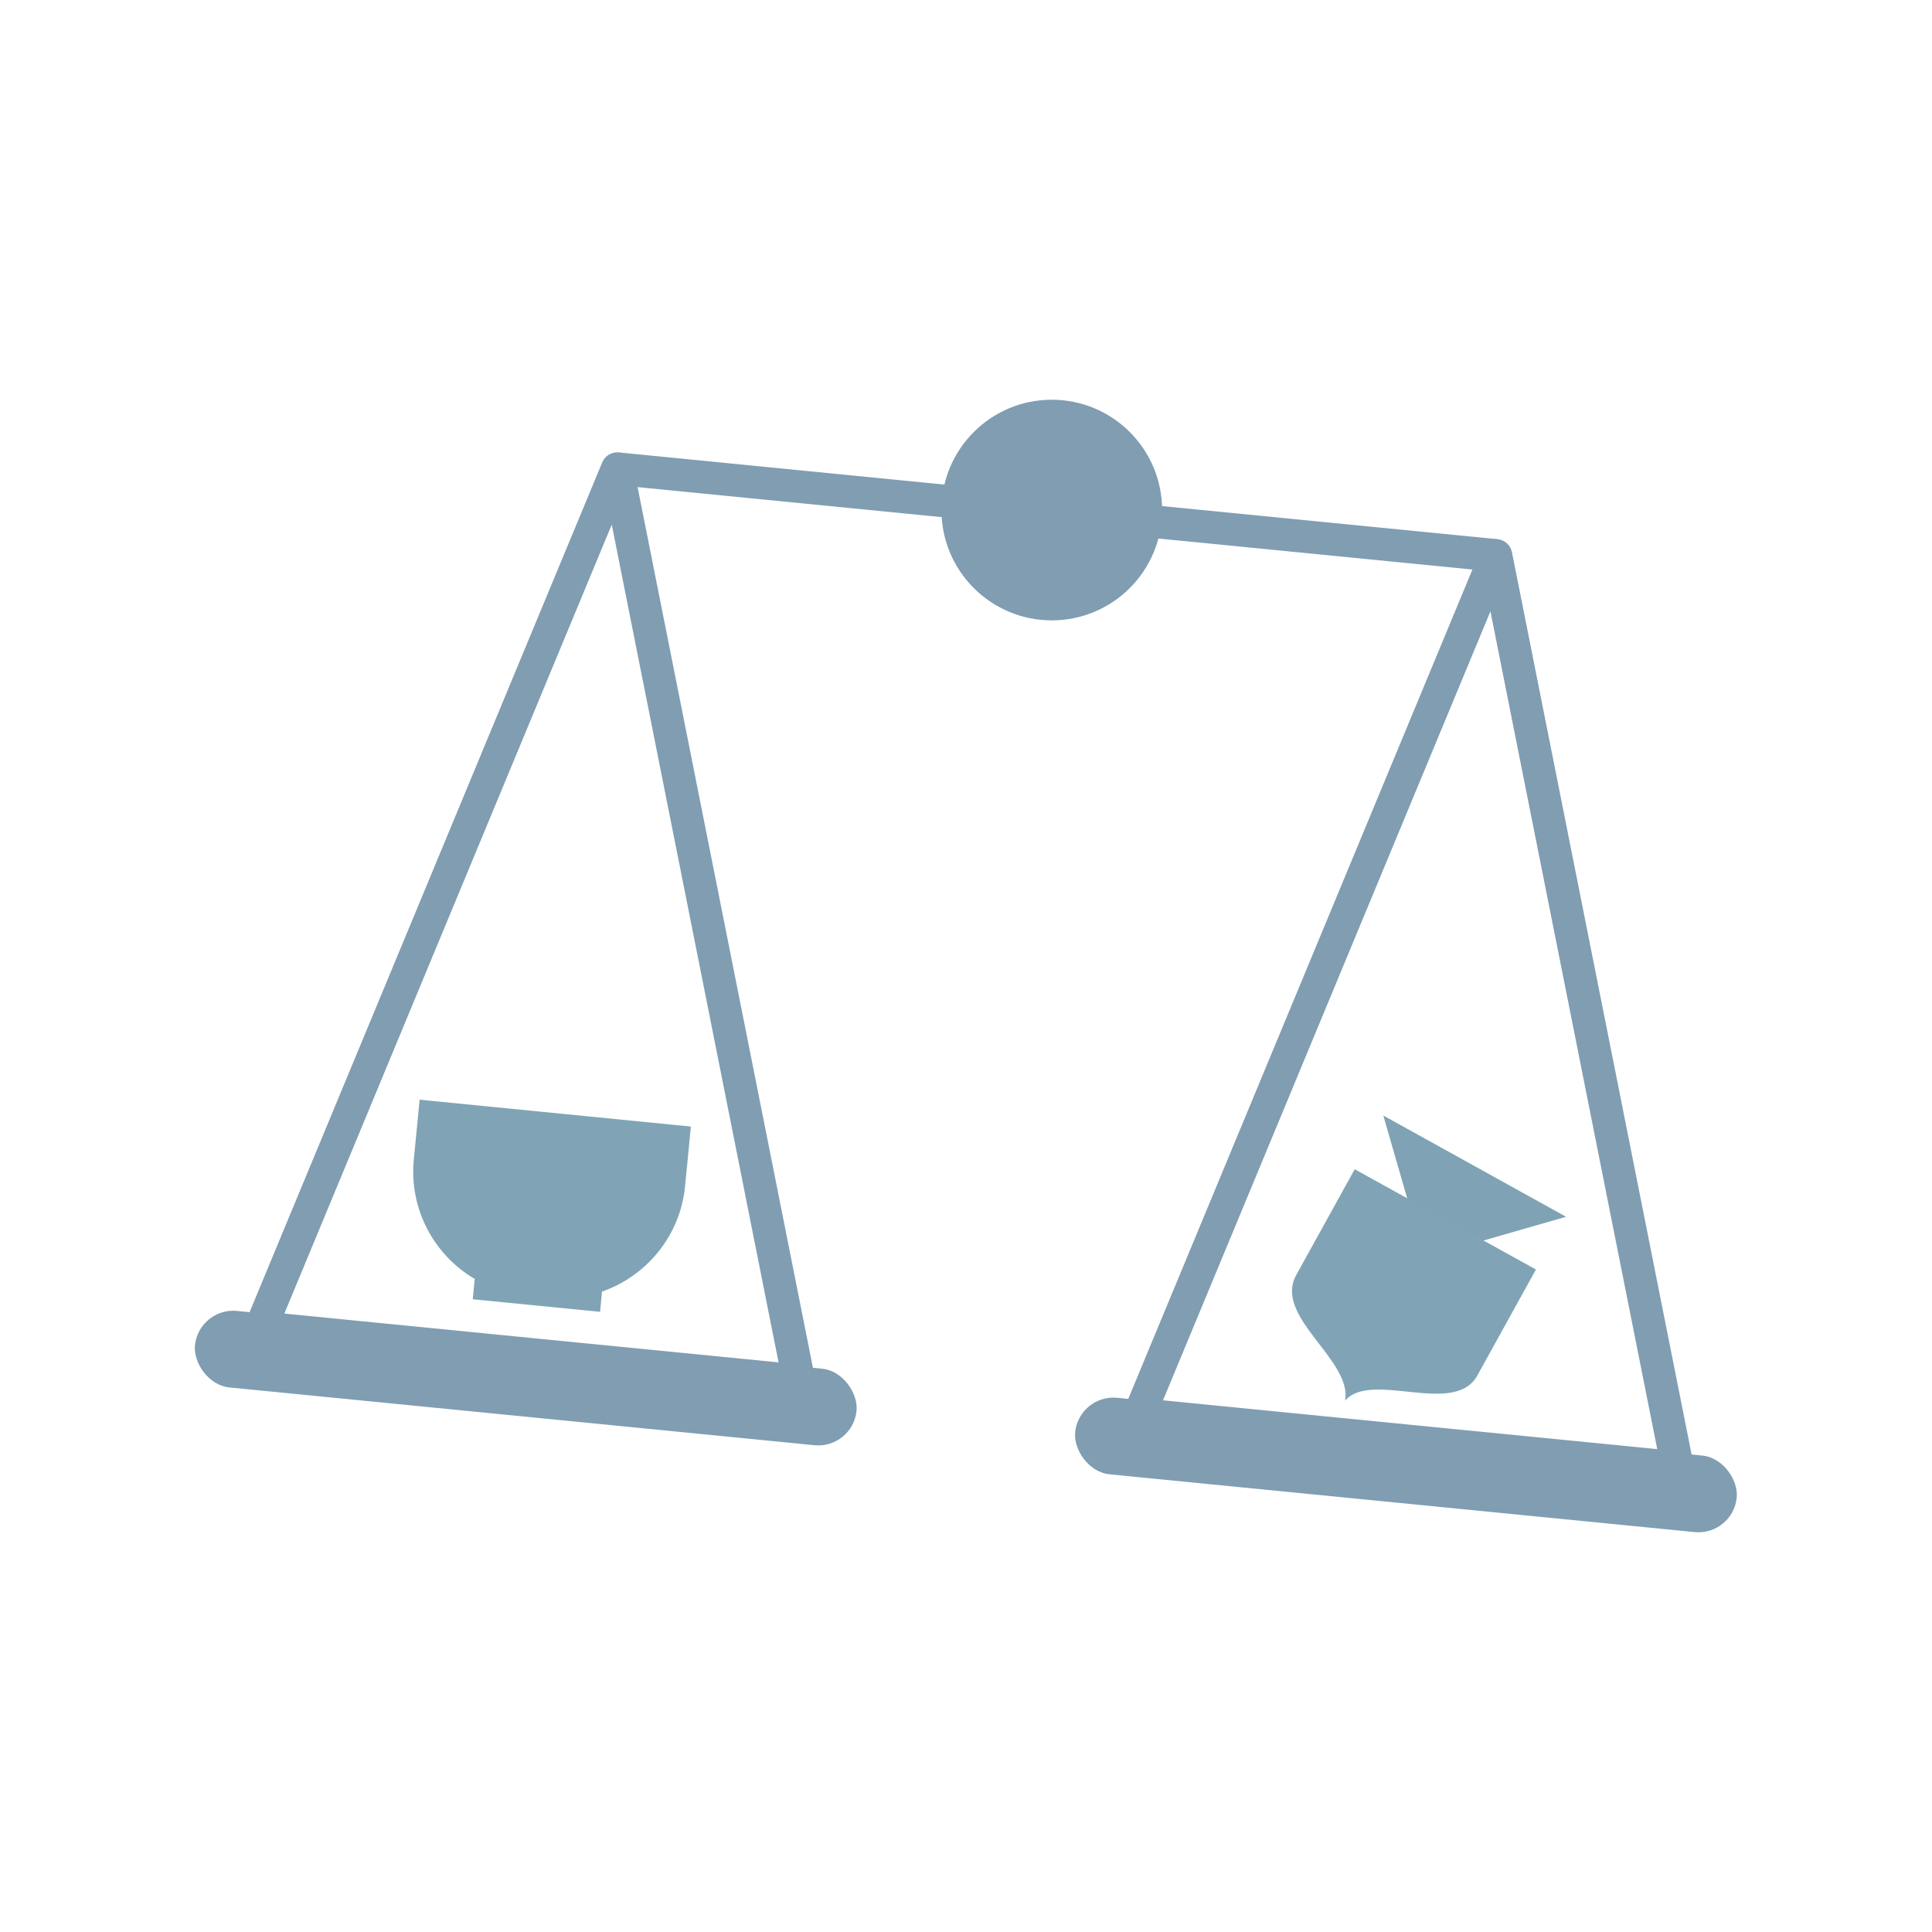
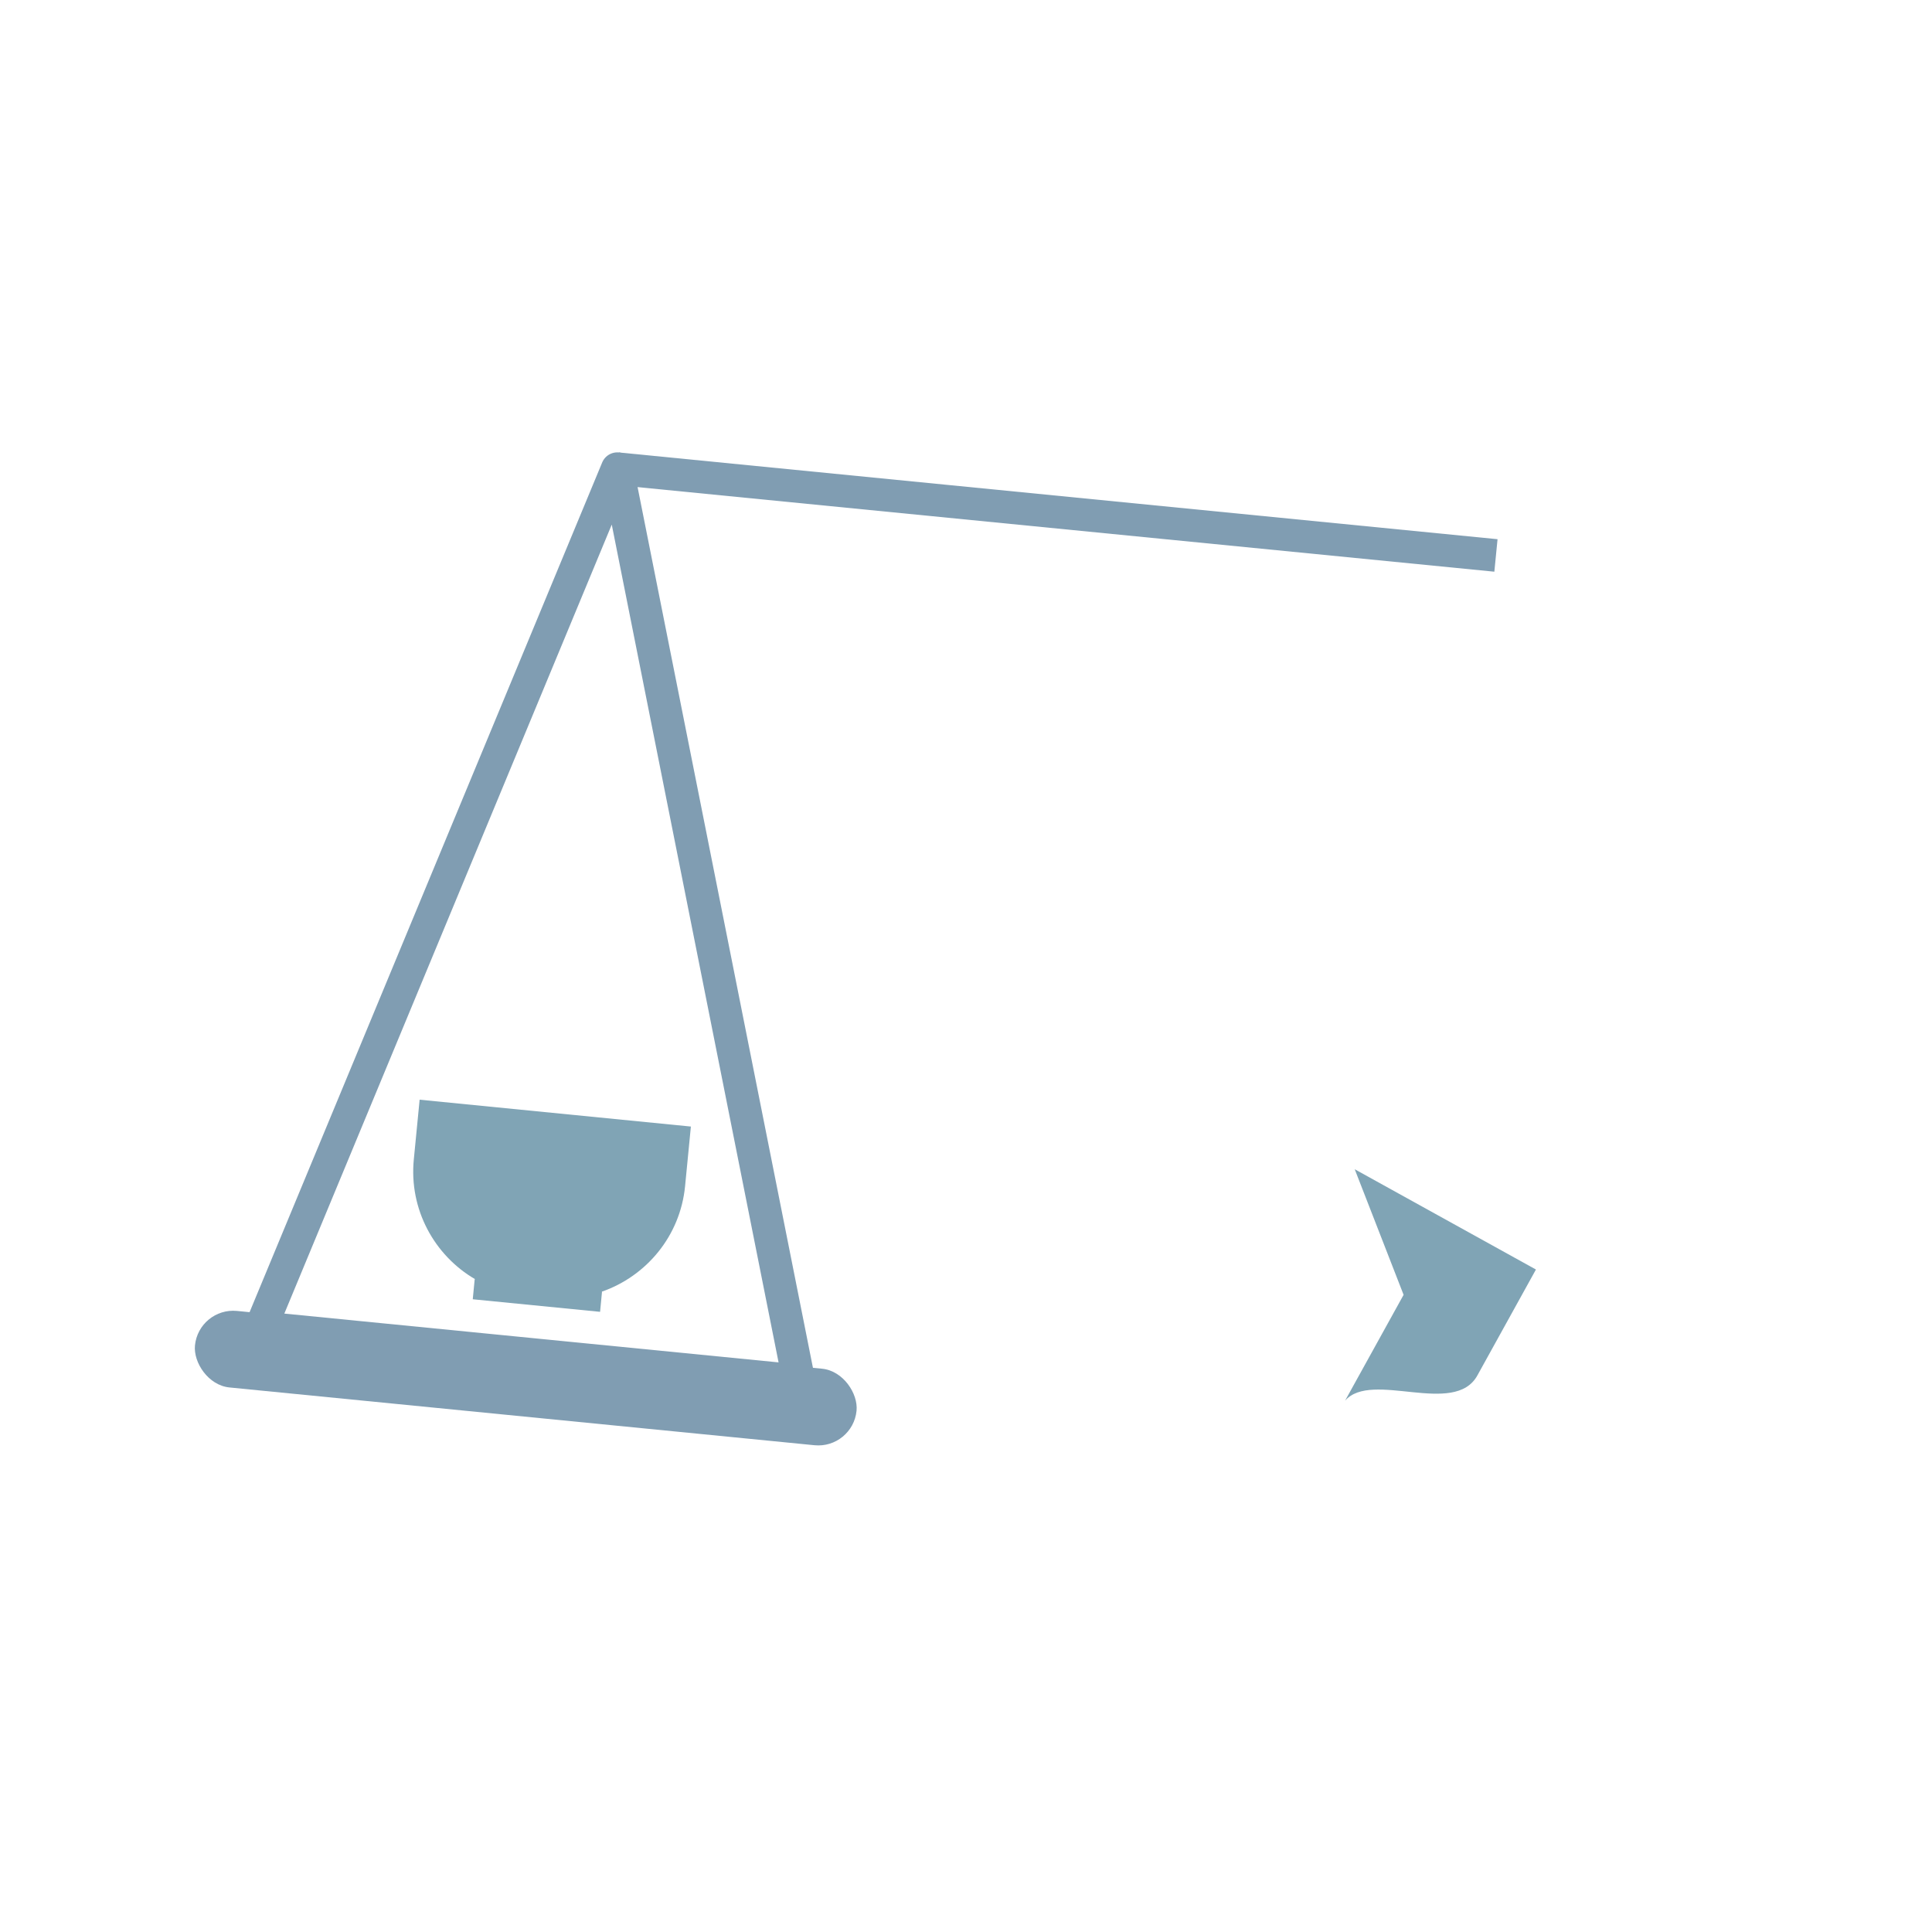
<svg xmlns="http://www.w3.org/2000/svg" id="FONDO" viewBox="0 0 100 100">
  <defs>
    <style> .cls-1 { fill: #809db2; } .cls-2 { stroke-miterlimit: 10; } .cls-2, .cls-3 { fill: none; stroke: #809db2; stroke-width: 1.69px; } .cls-4 { fill: #80a4b5; } .cls-3 { stroke-linejoin: round; } .cls-5 { fill: #7fa3b4; } </style>
  </defs>
  <path class="cls-4" d="m21.72,56.92l-.3,3.08c-.26,2.59,1.06,4.98,3.17,6.21h-.02s-.1,1.04-.1,1.04l6.59.65.1-1.04h-.02c2.31-.8,4.07-2.88,4.32-5.47l.3-3.08-14.04-1.39Z" />
  <polygon class="cls-3" points="41.35 71.47 13.5 68.72 31.95 24.26 31.95 24.26 41.35 71.47" />
-   <polygon class="cls-3" points="86.83 75.96 58.98 73.21 77.43 28.75 77.43 28.75 86.83 75.96" />
  <line class="cls-2" x1="31.95" y1="24.26" x2="77.43" y2="28.75" />
-   <circle class="cls-1" cx="54.44" cy="26.4" r="5.71" />
  <rect class="cls-1" x="10.01" y="69.34" width="34.41" height="3.98" rx="1.99" ry="1.99" transform="translate(7.14 -2.33) rotate(5.64)" />
-   <rect class="cls-1" x="55.57" y="73.83" width="34.41" height="3.98" rx="1.99" ry="1.99" transform="translate(7.8 -6.78) rotate(5.64)" />
  <g>
-     <polygon class="cls-5" points="71.6 57.74 73.72 65.09 81.06 62.98 71.6 57.74" />
-     <path class="cls-4" d="m70.12,60.52l9.38,5.19-3.03,5.48c-1.19,2.16-5.48-.28-6.85,1.31h0c.39-2.11-3.72-4.34-2.53-6.5l3.03-5.48Z" />
+     <path class="cls-4" d="m70.12,60.52l9.38,5.19-3.03,5.48c-1.19,2.16-5.48-.28-6.85,1.31h0l3.03-5.48Z" />
  </g>
</svg>